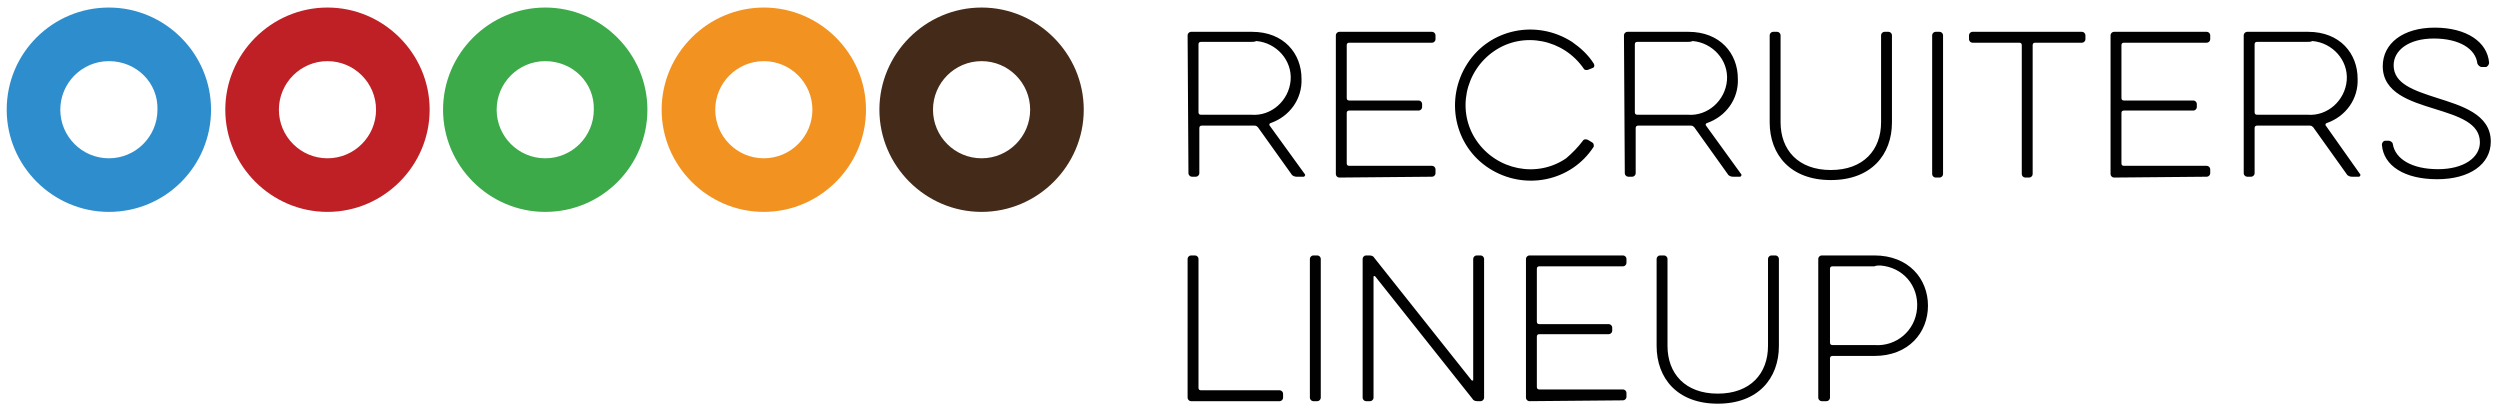
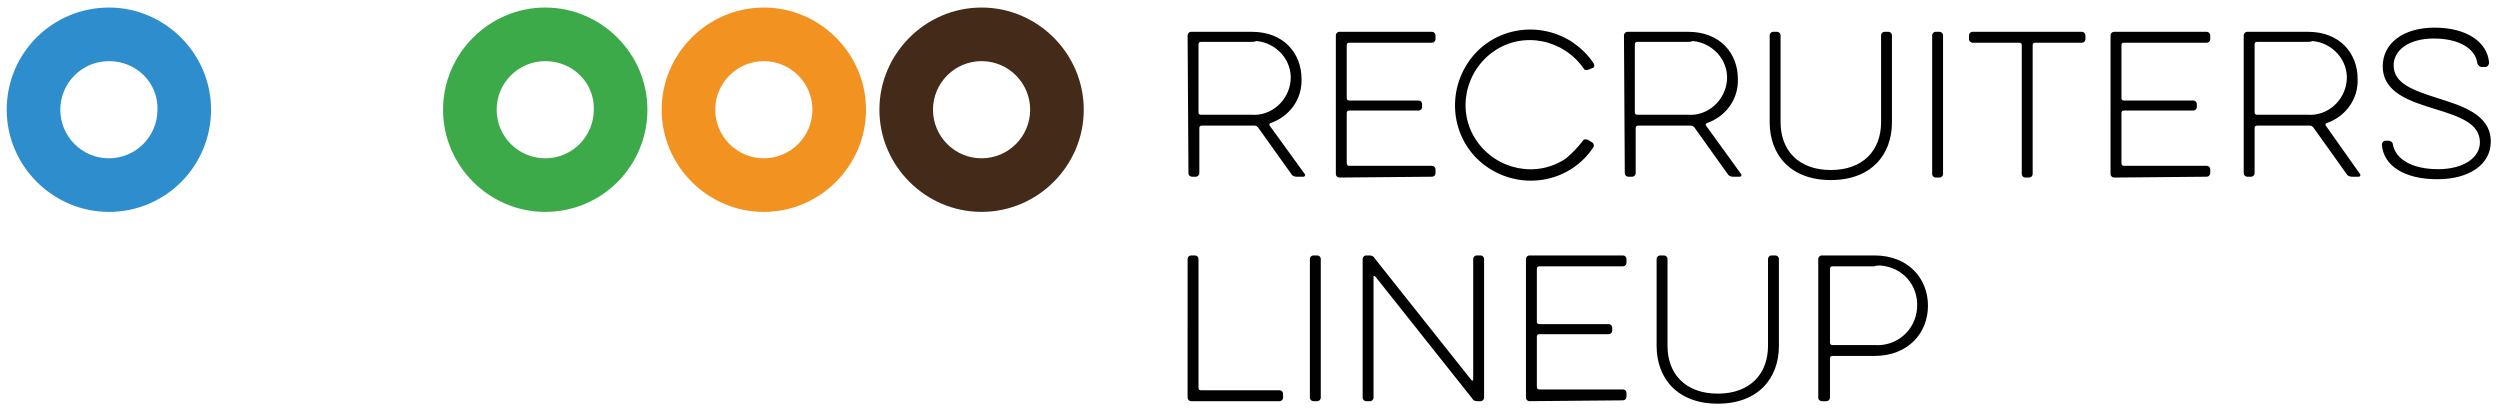
<svg xmlns="http://www.w3.org/2000/svg" version="1.1" id="Layer_1" x="0" y="0" viewBox="0 0 298.5 49" xml:space="preserve">
  <style type="text/css">.st0{fill:#010101}.st1{fill:#2e8ecd}.st2{fill:#be2026}.st3{fill:#3caa49}.st4{fill:#f29220}.st5{fill:#442a18}</style>
  <title>logo</title>
  <path class="st0" d="M141.8 4.2c0-.2.2-.4.4-.4h7.3c3.8 0 5.9 2.6 5.9 5.6.1 2.4-1.4 4.5-3.7 5.3-.1 0-.2.2-.1.3l4.2 5.8c.1.1 0 .2-.1.3h-.9c-.2 0-.5-.1-.6-.3l-4-5.6c-.1-.1-.2-.2-.4-.2h-6.3c-.2 0-.3.1-.3.3v5.4c0 .2-.2.4-.4.4h-.5c-.2 0-.4-.2-.4-.4l-.1-16.5zm7.6.8h-6c-.2 0-.3.1-.3.3v8.1c0 .2.1.3.3.3h6c2.4.2 4.5-1.7 4.7-4.1s-1.7-4.5-4.1-4.7c-.2.1-.4.1-.6.1zM159.9 21.2c-.2 0-.4-.2-.4-.4V4.2c0-.2.2-.4.4-.4H171c.2 0 .4.2.4.4v.5c0 .2-.2.4-.4.4h-9.9c-.2 0-.3.1-.3.3v6.3c0 .2.1.3.3.3h8.3c.2 0 .4.2.4.4v.4c0 .2-.2.4-.4.4h-8.3c-.2 0-.3.1-.3.3v6c0 .2.1.3.3.3h9.9c.2 0 .4.2.4.4v.5c0 .2-.2.4-.4.4l-11.1.1zM189 16.8c.1-.2.4-.2.6-.1l.5.3c.2.1.2.3.2.5-2.7 4.2-8.3 5.3-12.5 2.6s-5.3-8.3-2.6-12.5 8.3-5.3 12.5-2.6c1 .7 1.9 1.5 2.6 2.6.1.2.1.4-.1.5l-.5.2c-.2.1-.5.1-.6-.1-2.4-3.5-7.2-4.5-10.7-2.1s-4.5 7.2-2.1 10.7 7.2 4.5 10.7 2.1c.7-.6 1.4-1.3 2-2.1zM193.9 4.2c0-.2.2-.4.4-.4h7.3c3.8 0 5.9 2.6 5.9 5.6.1 2.4-1.4 4.5-3.7 5.3-.1 0-.2.2-.1.3l4.2 5.8c.1.1 0 .2-.1.3h-.9c-.2 0-.5-.1-.6-.3l-4-5.6c-.1-.1-.2-.2-.4-.2h-6.3c-.2 0-.3.1-.3.3v5.4c0 .2-.2.4-.4.4h-.5c-.2 0-.4-.2-.4-.4l-.1-16.5zm7.6.8h-6c-.2 0-.3.1-.3.3v8.1c0 .2.1.3.3.3h6c2.4.2 4.5-1.7 4.7-4.1s-1.7-4.5-4.1-4.7c-.2.1-.4.1-.6.1zM224.6 4.2c0-.2.2-.4.4-.4h.5c.2 0 .4.2.4.4v10.4c0 3.9-2.5 6.9-7.3 6.9s-7.3-3-7.3-6.9V4.2c0-.2.2-.4.4-.4h.5c.2 0 .4.2.4.4v10.4c0 3.3 2.1 5.7 6 5.7s6-2.4 6-5.7V4.2zM230.7 4.2c0-.2.2-.4.4-.4h.5c.2 0 .4.2.4.4v16.6c0 .2-.2.4-.4.4h-.5c-.2 0-.4-.2-.4-.4V4.2zM235.5 5.1c-.2 0-.4-.2-.4-.4v-.5c0-.2.2-.4.4-.4h13.1c.2 0 .4.2.4.4v.5c0 .2-.2.4-.4.4H243c-.2 0-.3.1-.3.3v15.4c0 .2-.2.4-.4.4h-.5c-.2 0-.4-.2-.4-.4V5.4c0-.2-.1-.3-.3-.3h-5.6zM252.4 21.2c-.2 0-.4-.2-.4-.4V4.2c0-.2.2-.4.4-.4h11.1c.2 0 .4.2.4.4v.5c0 .2-.2.4-.4.4h-9.9c-.2 0-.3.1-.3.3v6.3c0 .2.1.3.3.3h8.3c.2 0 .4.2.4.4v.4c0 .2-.2.4-.4.4h-8.3c-.2 0-.3.1-.3.3v6c0 .2.1.3.3.3h9.9c.2 0 .4.2.4.4v.5c0 .2-.2.4-.4.4l-11.1.1zM267.9 4.2c0-.2.2-.4.4-.4h7.3c3.8 0 5.9 2.6 5.9 5.6.1 2.4-1.4 4.5-3.7 5.3-.1 0-.2.2-.1.3l4.1 5.8c.1.1 0 .2-.1.3h-.9c-.2 0-.5-.1-.6-.3l-4-5.6c-.1-.1-.2-.2-.4-.2h-6.3c-.2 0-.3.1-.3.3v5.4c0 .2-.2.4-.4.4h-.5c-.2 0-.4-.2-.4-.4V4.2zm7.6.8h-6c-.2 0-.3.1-.3.3v8.1c0 .2.1.3.3.3h6c2.4.2 4.5-1.7 4.7-4.1s-1.7-4.5-4.1-4.7c-.2.1-.4.1-.6.1zM284.4 17.3c0-.3.2-.5.4-.5h.4c.2 0 .5.2.5.4.3 1.8 2.3 3 5.4 3s5-1.4 5-3.2c0-2.3-2.5-3.1-5.4-4s-6.2-1.9-6.2-5.1c0-2.7 2.4-4.6 6.2-4.6s6.3 1.7 6.5 4.2c0 .2-.2.5-.4.5h-.5c-.2 0-.4-.2-.5-.4-.2-1.8-2.2-3-5.2-3s-4.8 1.4-4.8 3.2c0 2.2 2.4 3 5.2 3.9 2.8.9 6.4 1.9 6.4 5.2 0 2.7-2.5 4.5-6.4 4.5s-6.4-1.6-6.6-4.1zM142.2 47.9c-.2 0-.4-.2-.4-.4V30.9c0-.2.2-.4.4-.4h.5c.2 0 .4.2.4.4v15.4c0 .2.1.3.3.3h9.4c.2 0 .4.2.4.4v.5c0 .2-.2.4-.4.4h-10.6zM156.4 30.9c0-.2.2-.4.4-.4h.5c.2 0 .4.2.4.4v16.6c0 .2-.2.4-.4.4h-.5c-.2 0-.4-.2-.4-.4V30.9zM164 47.5c0 .2-.2.4-.4.4h-.5c-.2 0-.4-.2-.4-.4V30.9c0-.2.2-.4.4-.4h.4c.3 0 .5.1.6.3l11.6 14.6s.1.1.2 0V30.9c0-.2.2-.4.4-.4h.5c.2 0 .4.2.4.4v16.6c0 .2-.2.4-.4.4h-.4c-.3 0-.5-.1-.6-.3L164.2 33s-.1-.1-.2 0v14.5zM182.6 47.9c-.2 0-.4-.2-.4-.4V30.9c0-.2.2-.4.4-.4h11.2c.2 0 .4.2.4.4v.5c0 .2-.2.4-.4.4h-10c-.2 0-.3.1-.3.3v6.3c0 .2.1.3.3.3h8.3c.2 0 .4.2.4.4v.4c0 .2-.2.4-.4.4h-8.3c-.2 0-.3.1-.3.3v6c0 .2.1.3.3.3h10c.2 0 .4.2.4.4v.5c0 .2-.2.4-.4.4l-11.2.1zM211.1 30.9c0-.2.2-.4.4-.4h.5c.2 0 .4.2.4.4v10.4c0 3.9-2.5 6.9-7.3 6.9s-7.3-3-7.3-6.9V30.9c0-.2.2-.4.4-.4h.5c.2 0 .4.2.4.4v10.4c0 3.3 2.1 5.7 6 5.7s6-2.4 6-5.7V30.9zM217.5 47.9c-.2 0-.4-.2-.4-.4V30.9c0-.2.2-.4.4-.4h6.3c4.1 0 6.4 2.8 6.4 6s-2.3 6-6.4 6h-5c-.2 0-.3.1-.3.3v4.7c0 .2-.2.4-.4.4h-.6zm6.3-16.1h-5c-.2 0-.3.1-.3.3v8.8c0 .2.1.3.3.3h5c2.6.2 4.9-1.7 5.1-4.4s-1.7-4.9-4.4-5.1c-.2 0-.5 0-.7.1z" />
  <path class="st1" d="M13 25.3C6.3 25.3.8 19.8.8 13.1.8 6.3 6.3.9 13 .9s12.2 5.5 12.2 12.2S19.8 25.3 13 25.3zm0-18c-3.2 0-5.8 2.6-5.8 5.8s2.6 5.8 5.8 5.8 5.8-2.6 5.8-5.8c.1-3.2-2.5-5.8-5.8-5.8.1 0 .1 0 0 0z" />
-   <path class="st2" d="M39.1 25.3c-6.7 0-12.2-5.5-12.2-12.2S32.4.9 39.1.9s12.2 5.5 12.2 12.2-5.5 12.2-12.2 12.2zm0-18c-3.2 0-5.8 2.6-5.8 5.8s2.6 5.8 5.8 5.8 5.8-2.6 5.8-5.8c0-3.2-2.6-5.8-5.8-5.8z" />
  <path class="st3" d="M65.1 25.3c-6.7 0-12.2-5.5-12.2-12.2S58.4.9 65.1.9s12.2 5.5 12.2 12.2c0 6.7-5.4 12.2-12.2 12.2zm0-18c-3.2 0-5.8 2.6-5.8 5.8s2.6 5.8 5.8 5.8c3.2 0 5.8-2.6 5.8-5.8.1-3.2-2.5-5.8-5.8-5.8z" />
-   <path class="st4" d="M91.2 25.3c-6.7 0-12.2-5.5-12.2-12.2S84.5.9 91.2.9s12.2 5.5 12.2 12.2c0 6.7-5.5 12.2-12.2 12.2zm0-18c-3.2 0-5.8 2.6-5.8 5.8s2.6 5.8 5.8 5.8 5.8-2.6 5.8-5.8-2.6-5.8-5.8-5.8z" />
+   <path class="st4" d="M91.2 25.3c-6.7 0-12.2-5.5-12.2-12.2S84.5.9 91.2.9s12.2 5.5 12.2 12.2c0 6.7-5.5 12.2-12.2 12.2m0-18c-3.2 0-5.8 2.6-5.8 5.8s2.6 5.8 5.8 5.8 5.8-2.6 5.8-5.8-2.6-5.8-5.8-5.8z" />
  <path class="st5" d="M117.2 25.3c-6.7 0-12.2-5.5-12.2-12.2S110.5.9 117.2.9s12.2 5.5 12.2 12.2-5.5 12.2-12.2 12.2zm0-18c-3.2 0-5.8 2.6-5.8 5.8s2.6 5.8 5.8 5.8 5.8-2.6 5.8-5.8-2.6-5.8-5.8-5.8z" />
</svg>